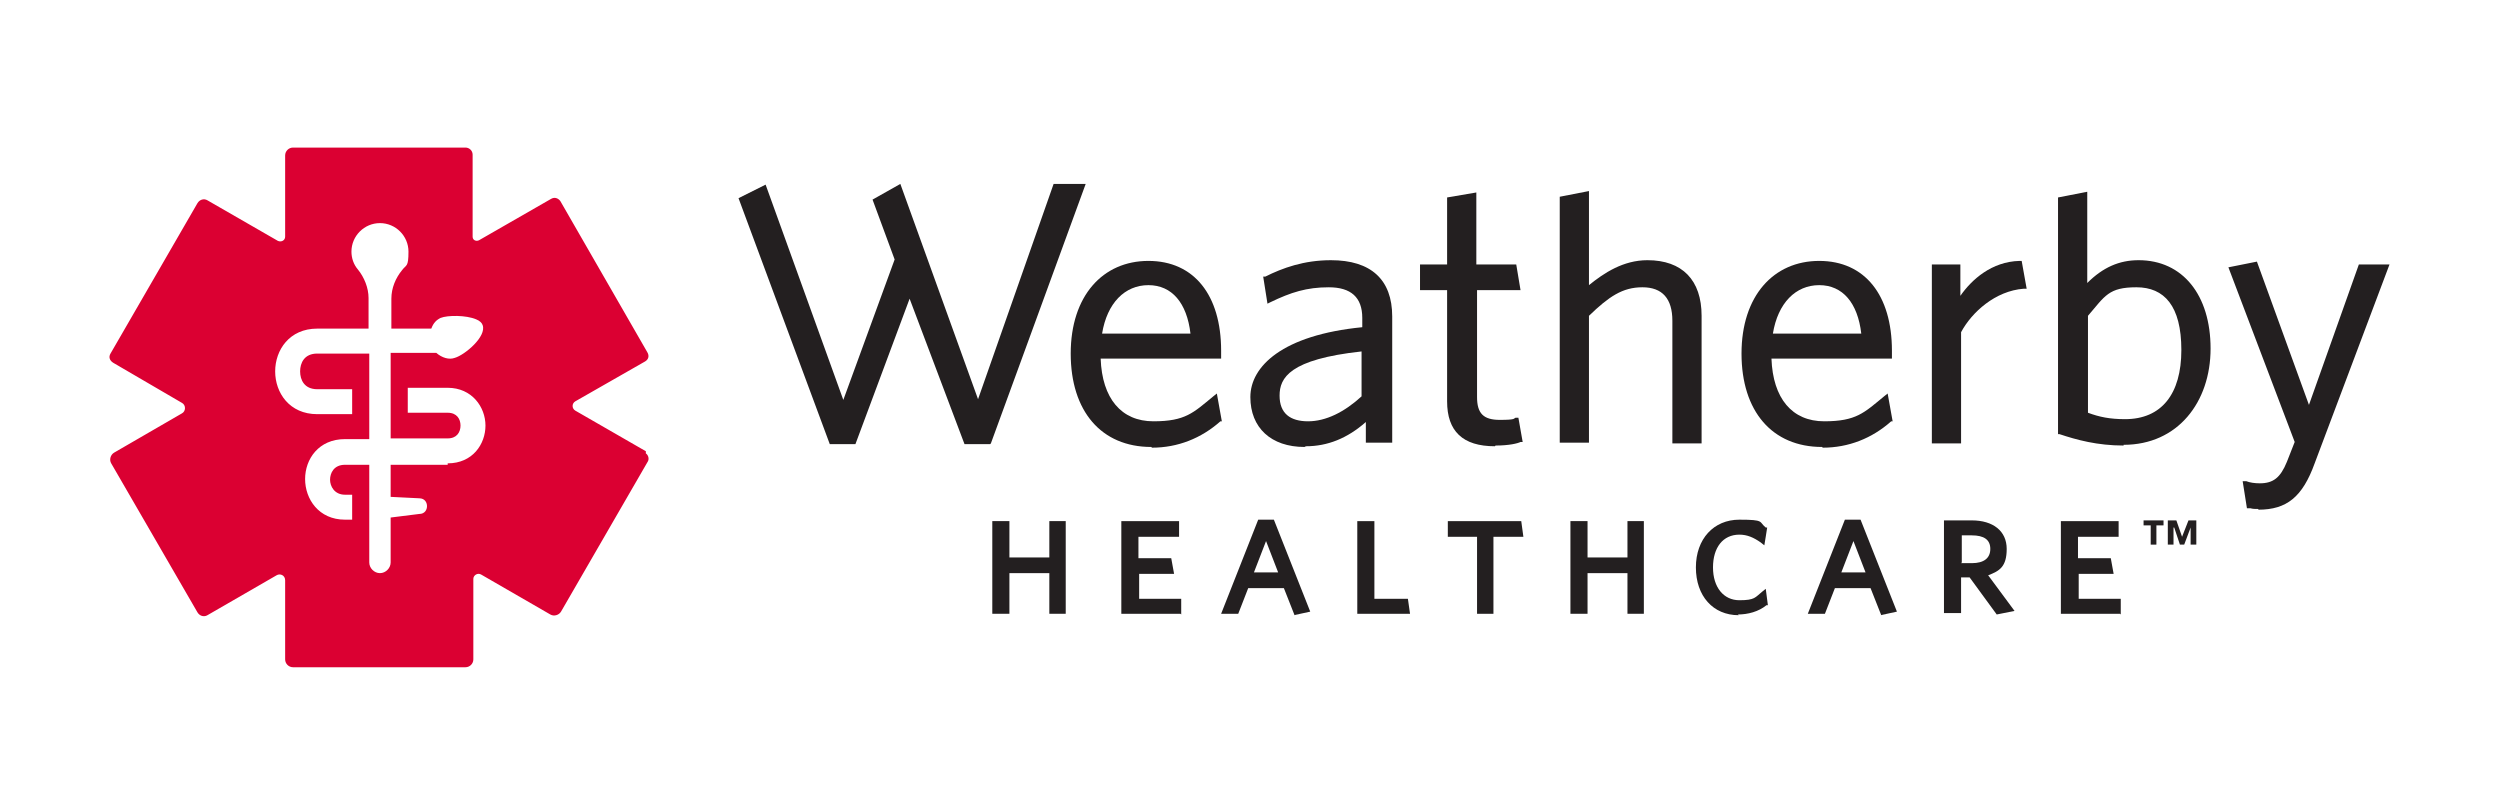
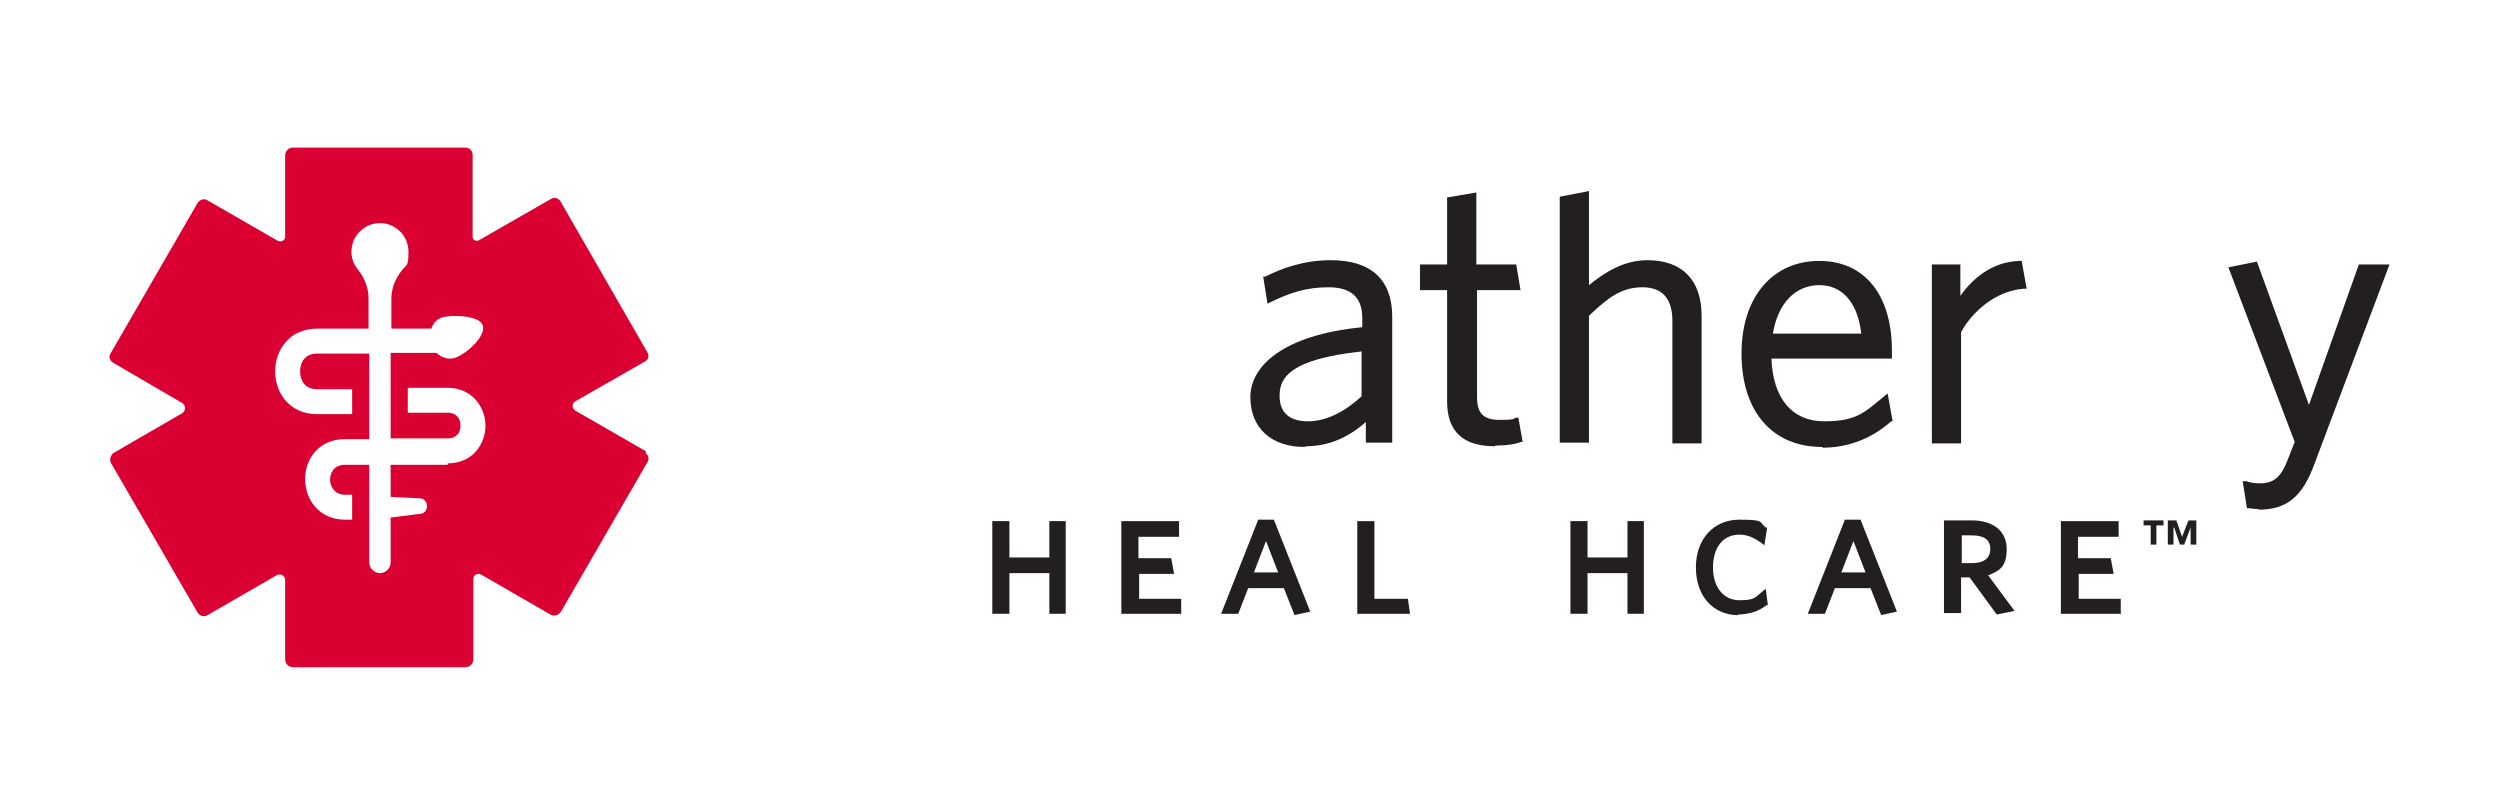
<svg xmlns="http://www.w3.org/2000/svg" id="Layer_1" data-name="Layer 1" version="1.1" viewBox="0 0 350.7 111">
  <defs>
    <style>
      .cls-1 {
        fill: #db0032;
      }

      .cls-1, .cls-2 {
        stroke-width: 0px;
      }

      .cls-2 {
        fill: #231f20;
      }
    </style>
  </defs>
  <g>
    <g>
-       <path class="cls-2" d="M138.9,62.3h-3.6l-7.7-20.4-7.6,20.4h-3.6l-12.8-34.5,3.8-1.9,10.9,30.2,7.2-19.7-3.1-8.4,3.9-2.2,10.9,30.2,10.6-30.2h4.5l-13.3,36.4Z" />
-       <path class="cls-2" d="M161.5,62.7c-7,0-11.3-5-11.3-13.1s4.5-13,10.9-13,10.2,4.8,10.2,12.6v1.1h-16.9c.2,5.6,2.9,8.8,7.4,8.8s5.6-1.2,8.4-3.5l.5-.4.7,3.9h-.2c-2.7,2.4-6,3.7-9.6,3.7ZM154.5,46.8h12.5c-.5-4.3-2.6-6.8-5.9-6.8s-5.8,2.5-6.5,6.8Z" />
      <path class="cls-2" d="M183,62.7c-4.7,0-7.6-2.7-7.6-7s4.5-8.7,15.7-9.8v-1.3c0-2.9-1.6-4.3-4.7-4.3s-5.3.7-8.2,2.1l-.4.2-.6-3.8h.3c2.4-1.2,5.4-2.3,9.2-2.3,5.6,0,8.6,2.7,8.6,7.9v17.7h-3.7v-2.9c-2.6,2.3-5.4,3.4-8.4,3.4ZM191,49.3c-10.1,1.1-11.5,3.7-11.5,6.2s1.5,3.6,4,3.6,5.1-1.3,7.5-3.5v-6.3Z" />
      <path class="cls-2" d="M209.7,62.6c-4.5,0-6.7-2.1-6.7-6.3v-15.6h-3.8v-3.6h3.8v-9.4l4.1-.7v10.1h5.6l.6,3.6h-6.1v15c0,2.3.9,3.2,3.2,3.2s1.9-.2,2.2-.3h.4c0,0,.6,3.4.6,3.4h-.3c-.4.2-1.6.5-3.5.5Z" />
      <path class="cls-2" d="M238.7,62.2h-4.1v-17.2c0-3.1-1.4-4.7-4.2-4.7s-4.7,1.3-7.5,4v17.8h-4.1V27.6l4.1-.8v13.2c2.1-1.7,4.8-3.5,8.2-3.5,4.9,0,7.6,2.8,7.6,7.8v17.8Z" />
      <path class="cls-2" d="M255.6,62.7c-7,0-11.3-5-11.3-13.1s4.5-13,10.9-13,10.2,4.8,10.2,12.6v1.1h-16.9c.2,5.6,2.9,8.8,7.4,8.8s5.6-1.2,8.4-3.5l.5-.4.7,3.9h-.2c-2.7,2.4-6,3.7-9.6,3.7ZM248.6,46.8h12.5c-.5-4.3-2.6-6.8-5.9-6.8s-5.8,2.5-6.5,6.8Z" />
      <path class="cls-2" d="M275.1,62.2h-4.1v-25.1h4v4.4c1.6-2.3,4.4-4.8,8.3-4.9h.3s.7,3.9.7,3.9h-.4c-4,.3-7.3,3.3-8.8,6.1v15.6Z" />
-       <path class="cls-2" d="M297.9,62.5c-3.7,0-6.6-.8-9-1.6h-.2V27.7l4.1-.8v12.8c2.2-2.2,4.5-3.2,7.2-3.2,6.2,0,10.1,4.9,10.1,12.4s-4.6,13.5-12.2,13.5ZM292.9,57.9c1.6.6,3.1.9,5.2.9,5.1,0,7.9-3.5,7.9-9.7s-2.4-8.8-6.3-8.8-4.4,1.2-6.8,4v13.6Z" />
      <path class="cls-2" d="M316.8,71.4c-.4,0-.8,0-1.1-.1h-.5c0,0-.6-3.8-.6-3.8h.5c.5.2,1.2.3,1.9.3,1.9,0,2.9-.8,3.8-3l1.1-2.8-9.3-24.5,4-.8,7.3,20.1,7-19.7h4.3l-10.5,27.9c-1.7,4.7-3.9,6.5-7.9,6.5Z" />
    </g>
    <g>
      <path class="cls-2" d="M149.5,86.1h-2.3v-5.7h-5.6v5.7h-2.4v-13h2.4v5.1h5.6v-5.1h2.3v13Z" />
      <path class="cls-2" d="M165.6,86.1h-8.3v-13h8.1v2.2h-5.7v3h4.6l.4,2.2h-4.9v3.5h5.9v2.2Z" />
      <path class="cls-2" d="M181.6,86.3l-1.5-3.8h-5l-1.4,3.6h-2.4l5.2-13.2h2.2l5.1,12.9-2.3.5ZM175.9,80.3h3.4l-1.7-4.4-1.7,4.4Z" />
      <path class="cls-2" d="M197.8,86.1h-7.4v-13h2.4v10.9h4.7l.3,2.1Z" />
-       <path class="cls-2" d="M209.6,86.1h-2.4v-10.8h-4.1v-2.2h10.3l.3,2.2h-4.2v10.8Z" />
      <path class="cls-2" d="M230.6,86.1h-2.3v-5.7h-5.6v5.7h-2.4v-13h2.4v5.1h5.6v-5.1h2.3v13Z" />
      <path class="cls-2" d="M243.9,86.3c-3.6,0-6-2.7-6-6.7s2.5-6.7,6.1-6.7,2.7.3,3.7,1.1h.2c0,.1-.4,2.5-.4,2.5l-.5-.4c-1-.7-1.9-1.1-3-1.1-2.3,0-3.7,1.8-3.7,4.6s1.5,4.6,3.7,4.6,2.2-.4,3.2-1.2l.5-.4.3,2.3h-.2c-1.1.9-2.6,1.3-4,1.3Z" />
      <path class="cls-2" d="M263.9,86.3l-1.5-3.8h-5l-1.4,3.6h-2.4l5.2-13.2h2.2l5.1,12.9-2.3.5ZM258.3,80.3h3.4l-1.7-4.4-1.7,4.4Z" />
      <path class="cls-2" d="M280.1,86.2l-3.8-5.2h-1.2v5h-2.4v-13h3.9c3,0,4.9,1.5,4.9,4s-1,3.1-2.6,3.7l3.7,5-2.5.5ZM275.1,79h1.5c1.7,0,2.6-.7,2.6-2s-.9-1.9-2.6-1.9h-1.4v3.8Z" />
      <path class="cls-2" d="M297.4,86.1h-8.3v-13h8.1v2.2h-5.7v3h4.6l.4,2.2h-4.9v3.5h5.9v2.2Z" />
    </g>
    <path class="cls-2" d="M302.5,73.7v2.7h-.8v-2.7h-1v-.7h2.8v.7h-1Z" />
  </g>
  <polygon class="cls-2" points="307.3 76.4 307.3 74 307.3 74 306.4 76.4 305.8 76.4 305 74 304.9 74 304.9 76.4 304.1 76.4 304.1 73 305.3 73 306.1 75.3 307 73 308.1 73 308.1 76.4 307.3 76.4" />
  <path class="cls-1" d="M90.6,63.3l-9.9-5.7c-.5-.3-.5-1,0-1.3l9.8-5.6c.5-.3.6-.8.3-1.3l-12.2-21.2c-.3-.4-.8-.6-1.3-.3l-10.1,5.8c-.4.2-.9,0-.9-.5v-11.5c0-.6-.5-1-1-1h-24.2c-.6,0-1.1.5-1.1,1.1v11.4c0,.5-.5.8-1,.6l-9.9-5.7c-.5-.3-1.1-.1-1.4.4l-12.2,21.1c-.3.5-.1,1,.4,1.3l9.6,5.6c.6.3.6,1.2,0,1.5l-9.5,5.5c-.5.3-.7,1-.4,1.5l12.1,20.9c.3.5.9.7,1.4.4l9.7-5.6c.5-.3,1.2,0,1.2.7v11.1c0,.6.5,1.1,1.1,1.1h24.2c.6,0,1.1-.5,1.1-1.1v-11.3c0-.5.6-.9,1.1-.6l9.7,5.6c.5.3,1.2.1,1.5-.4l12.2-21.1c.2-.4,0-.9-.3-1.1ZM62.8,65.2h-8s0,4.5,0,4.5l4,.2c.8,0,1.1.6,1.1,1.1s-.3,1.1-1.1,1.1l-4,.5v6.3c0,.8-.7,1.5-1.5,1.5s-1.5-.7-1.5-1.5v-13.7h-3.4c-1.6,0-2.1,1.2-2.1,2.1s.6,2.1,2.1,2.1h1v3.5h-1c-3.7,0-5.6-2.9-5.6-5.7s1.9-5.6,5.6-5.6h3.4v-12h-7.3c-1.8,0-2.4,1.3-2.4,2.5s.6,2.5,2.4,2.5h4.9v3.5h-4.9c-3.9,0-5.9-3-5.9-6s2-6,5.9-6h7.2v-4.3c0-1.4-.6-2.9-1.5-4-.6-.7-.9-1.6-.9-2.5,0-2.2,1.8-4,4-4s4,1.8,4,4-.3,1.8-.9,2.6c-.9,1.1-1.5,2.5-1.5,4v4.2s5.6,0,5.6,0h0c.3-.8.7-1.2,1.3-1.5,1-.4,3.6-.4,5,.2.5.2.8.5.9.8.6,1.6-2.5,4.2-3.9,4.6-.8.3-1.8,0-2.6-.7h0c0,0-6.4,0-6.4,0v12s8,0,8,0c1.3,0,1.8-.9,1.8-1.8s-.5-1.8-1.8-1.8h-5.6s0-3.5,0-3.5h5.6c3.4,0,5.3,2.7,5.3,5.3s-1.8,5.3-5.3,5.3Z" />
</svg>